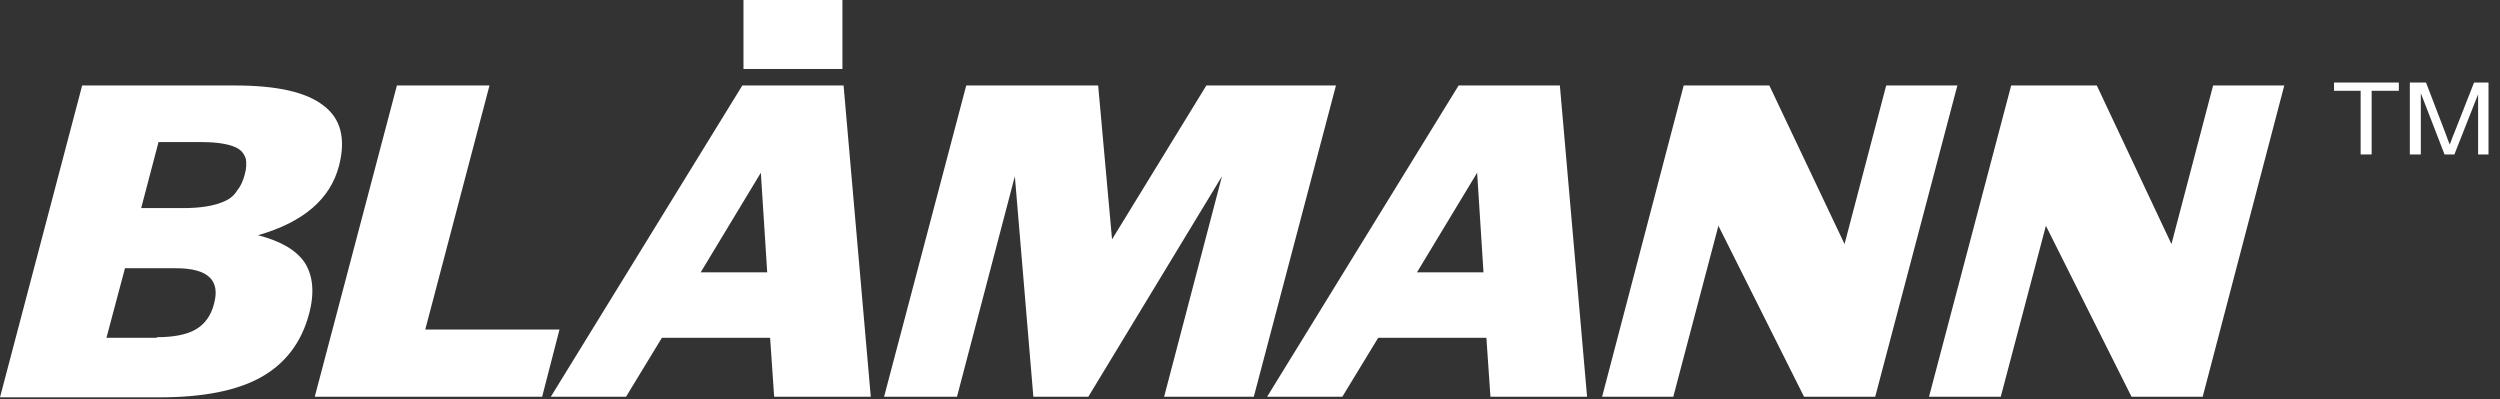
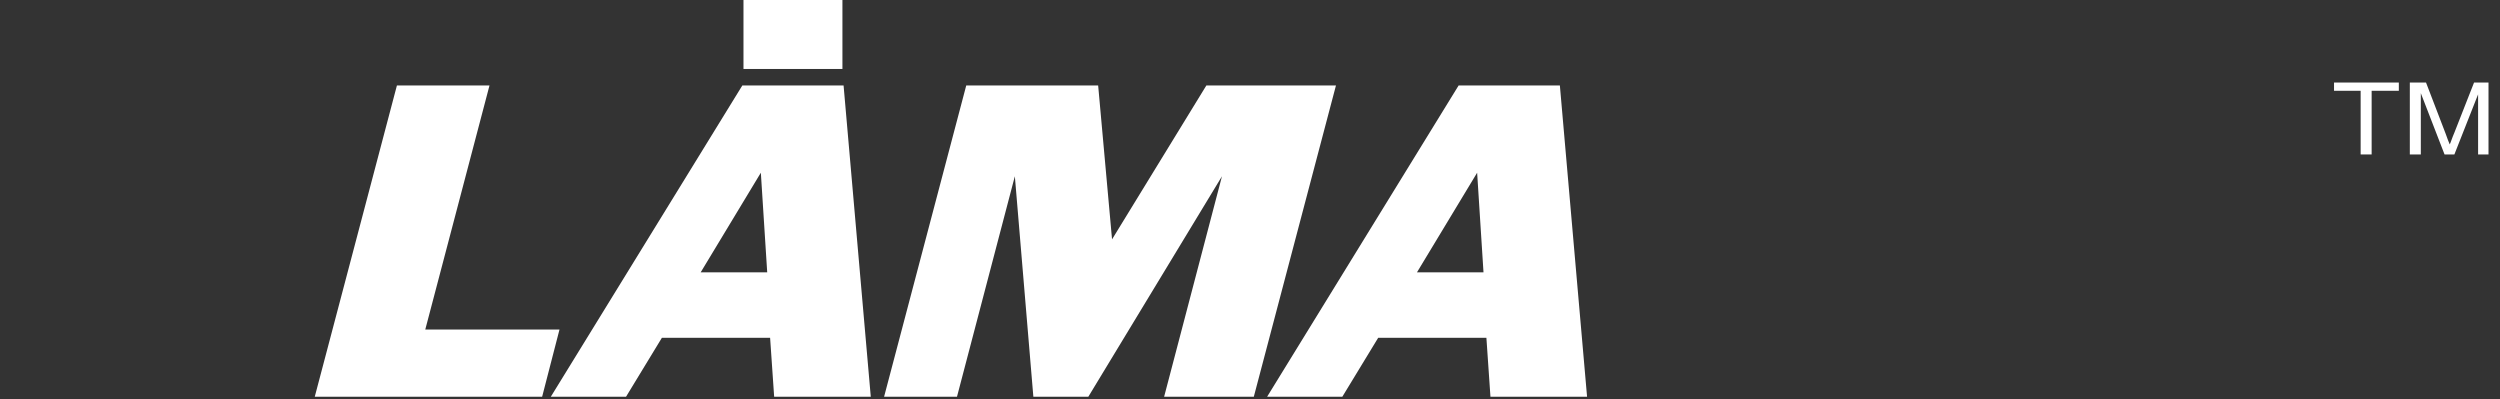
<svg xmlns="http://www.w3.org/2000/svg" width="213" height="34" viewBox="0 0 213 34" fill="none">
  <rect x="0" y="0" width="213" height="34" fill="#333333" stroke="none" />
  <path d="M205.317 13.159V7.032H206.697L208.373 11.401C208.521 11.803 208.62 12.104 208.718 12.305C208.817 12.104 208.915 11.753 209.113 11.301L210.789 7.032H212.021V13.159H211.134V8.036L209.113 13.159H208.275L206.254 7.936V13.159H205.317Z" fill="white" />
-   <path d="M7 7.283H20.014C23.563 7.283 26.078 7.835 27.556 8.99C29.035 10.095 29.479 11.803 28.887 14.113C28.148 16.976 25.831 18.935 21.986 20.04C23.909 20.542 25.239 21.296 25.979 22.401C26.669 23.506 26.817 24.962 26.324 26.77C25.683 29.181 24.303 30.989 22.232 32.144C20.162 33.3 17.253 33.852 13.606 33.852H0L7 7.283ZM13.359 28.729C14.739 28.729 15.873 28.528 16.662 28.076C17.451 27.624 17.993 26.871 18.239 25.866C18.782 23.857 17.697 22.853 14.986 22.853H10.648L9.07 28.779H13.359V28.729ZM15.627 17.73C16.366 17.73 17.056 17.679 17.648 17.579C18.239 17.479 18.732 17.328 19.176 17.127C19.62 16.926 19.965 16.625 20.211 16.223C20.507 15.871 20.704 15.419 20.852 14.867C21 14.364 21 13.912 20.951 13.561C20.852 13.209 20.655 12.908 20.359 12.707C20.063 12.506 19.62 12.355 19.078 12.255C18.535 12.155 17.894 12.104 17.106 12.104H13.507L12.028 17.73H15.627V17.73Z" fill="white" />
  <path d="M33.817 7.283H41.705L36.233 28.076H47.669L46.19 33.802H26.817L33.817 7.283Z" fill="white" />
  <path d="M63.246 7.283H71.873L74.19 33.802H65.958L65.613 28.779H56.394L53.338 33.802H46.929L63.246 7.283ZM65.366 23.204L64.824 14.716L59.697 23.204H65.366Z" fill="white" />
  <path d="M82.324 7.283H93.563L94.746 20.392L102.781 7.283H113.824L106.824 33.802H99.183L104.112 15.018L92.725 33.802H88.042L86.465 15.018L81.535 33.802H75.324L82.324 7.283Z" fill="white" />
  <path d="M124.274 7.283H132.901L135.218 33.802H126.986L126.641 28.779H117.422L114.366 33.802H107.958L124.274 7.283ZM126.394 23.204L125.852 14.716L120.725 23.204H126.394Z" fill="white" />
-   <path d="M143.451 7.283H150.747L157.155 20.793L160.704 7.283H166.768L159.768 33.802H153.704L146.409 19.236L142.564 33.802H136.5L143.451 7.283Z" fill="white" />
-   <path d="M171.352 7.283H178.648L185.007 20.793L188.557 7.283H194.62L187.669 33.802H181.606L174.31 19.236L170.465 33.802H164.352L171.352 7.283Z" fill="white" />
  <path d="M71.775 0H63.345V5.876H71.775V0Z" fill="white" />
  <path d="M201.127 13.159V7.735H198.859V7.032H204.38V7.735H202.063V13.159H201.127Z" fill="white" />
</svg>